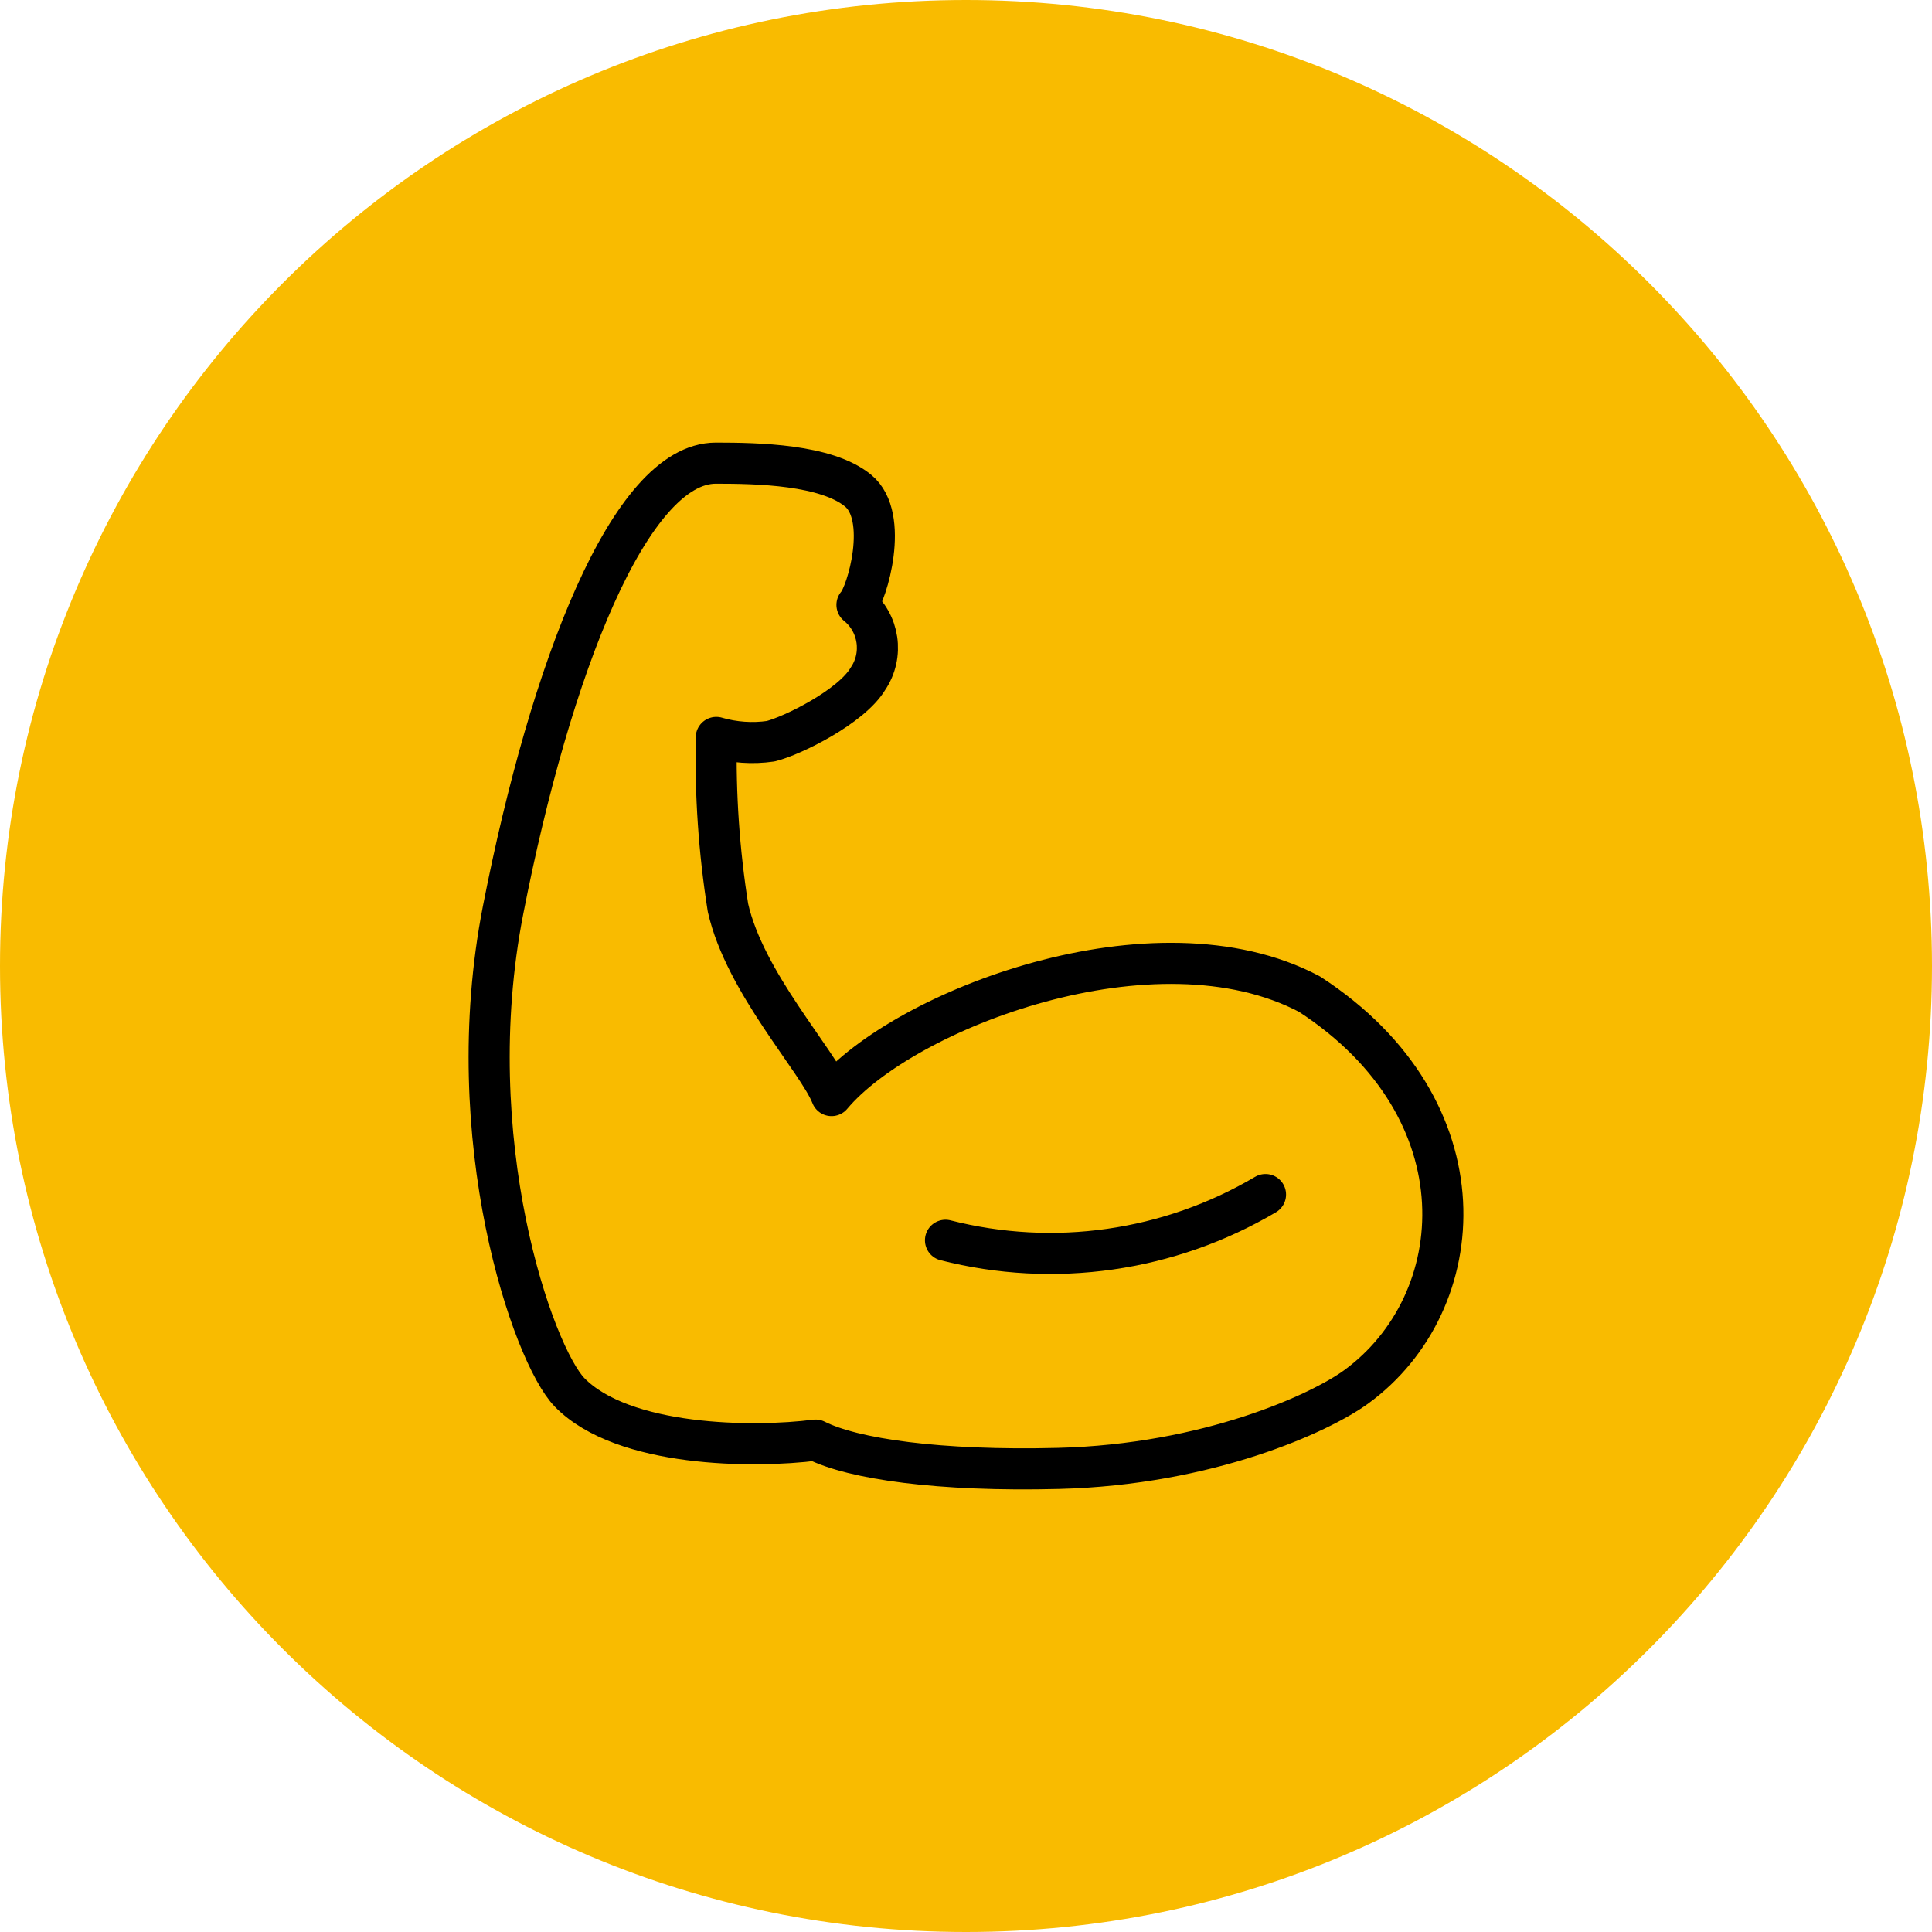
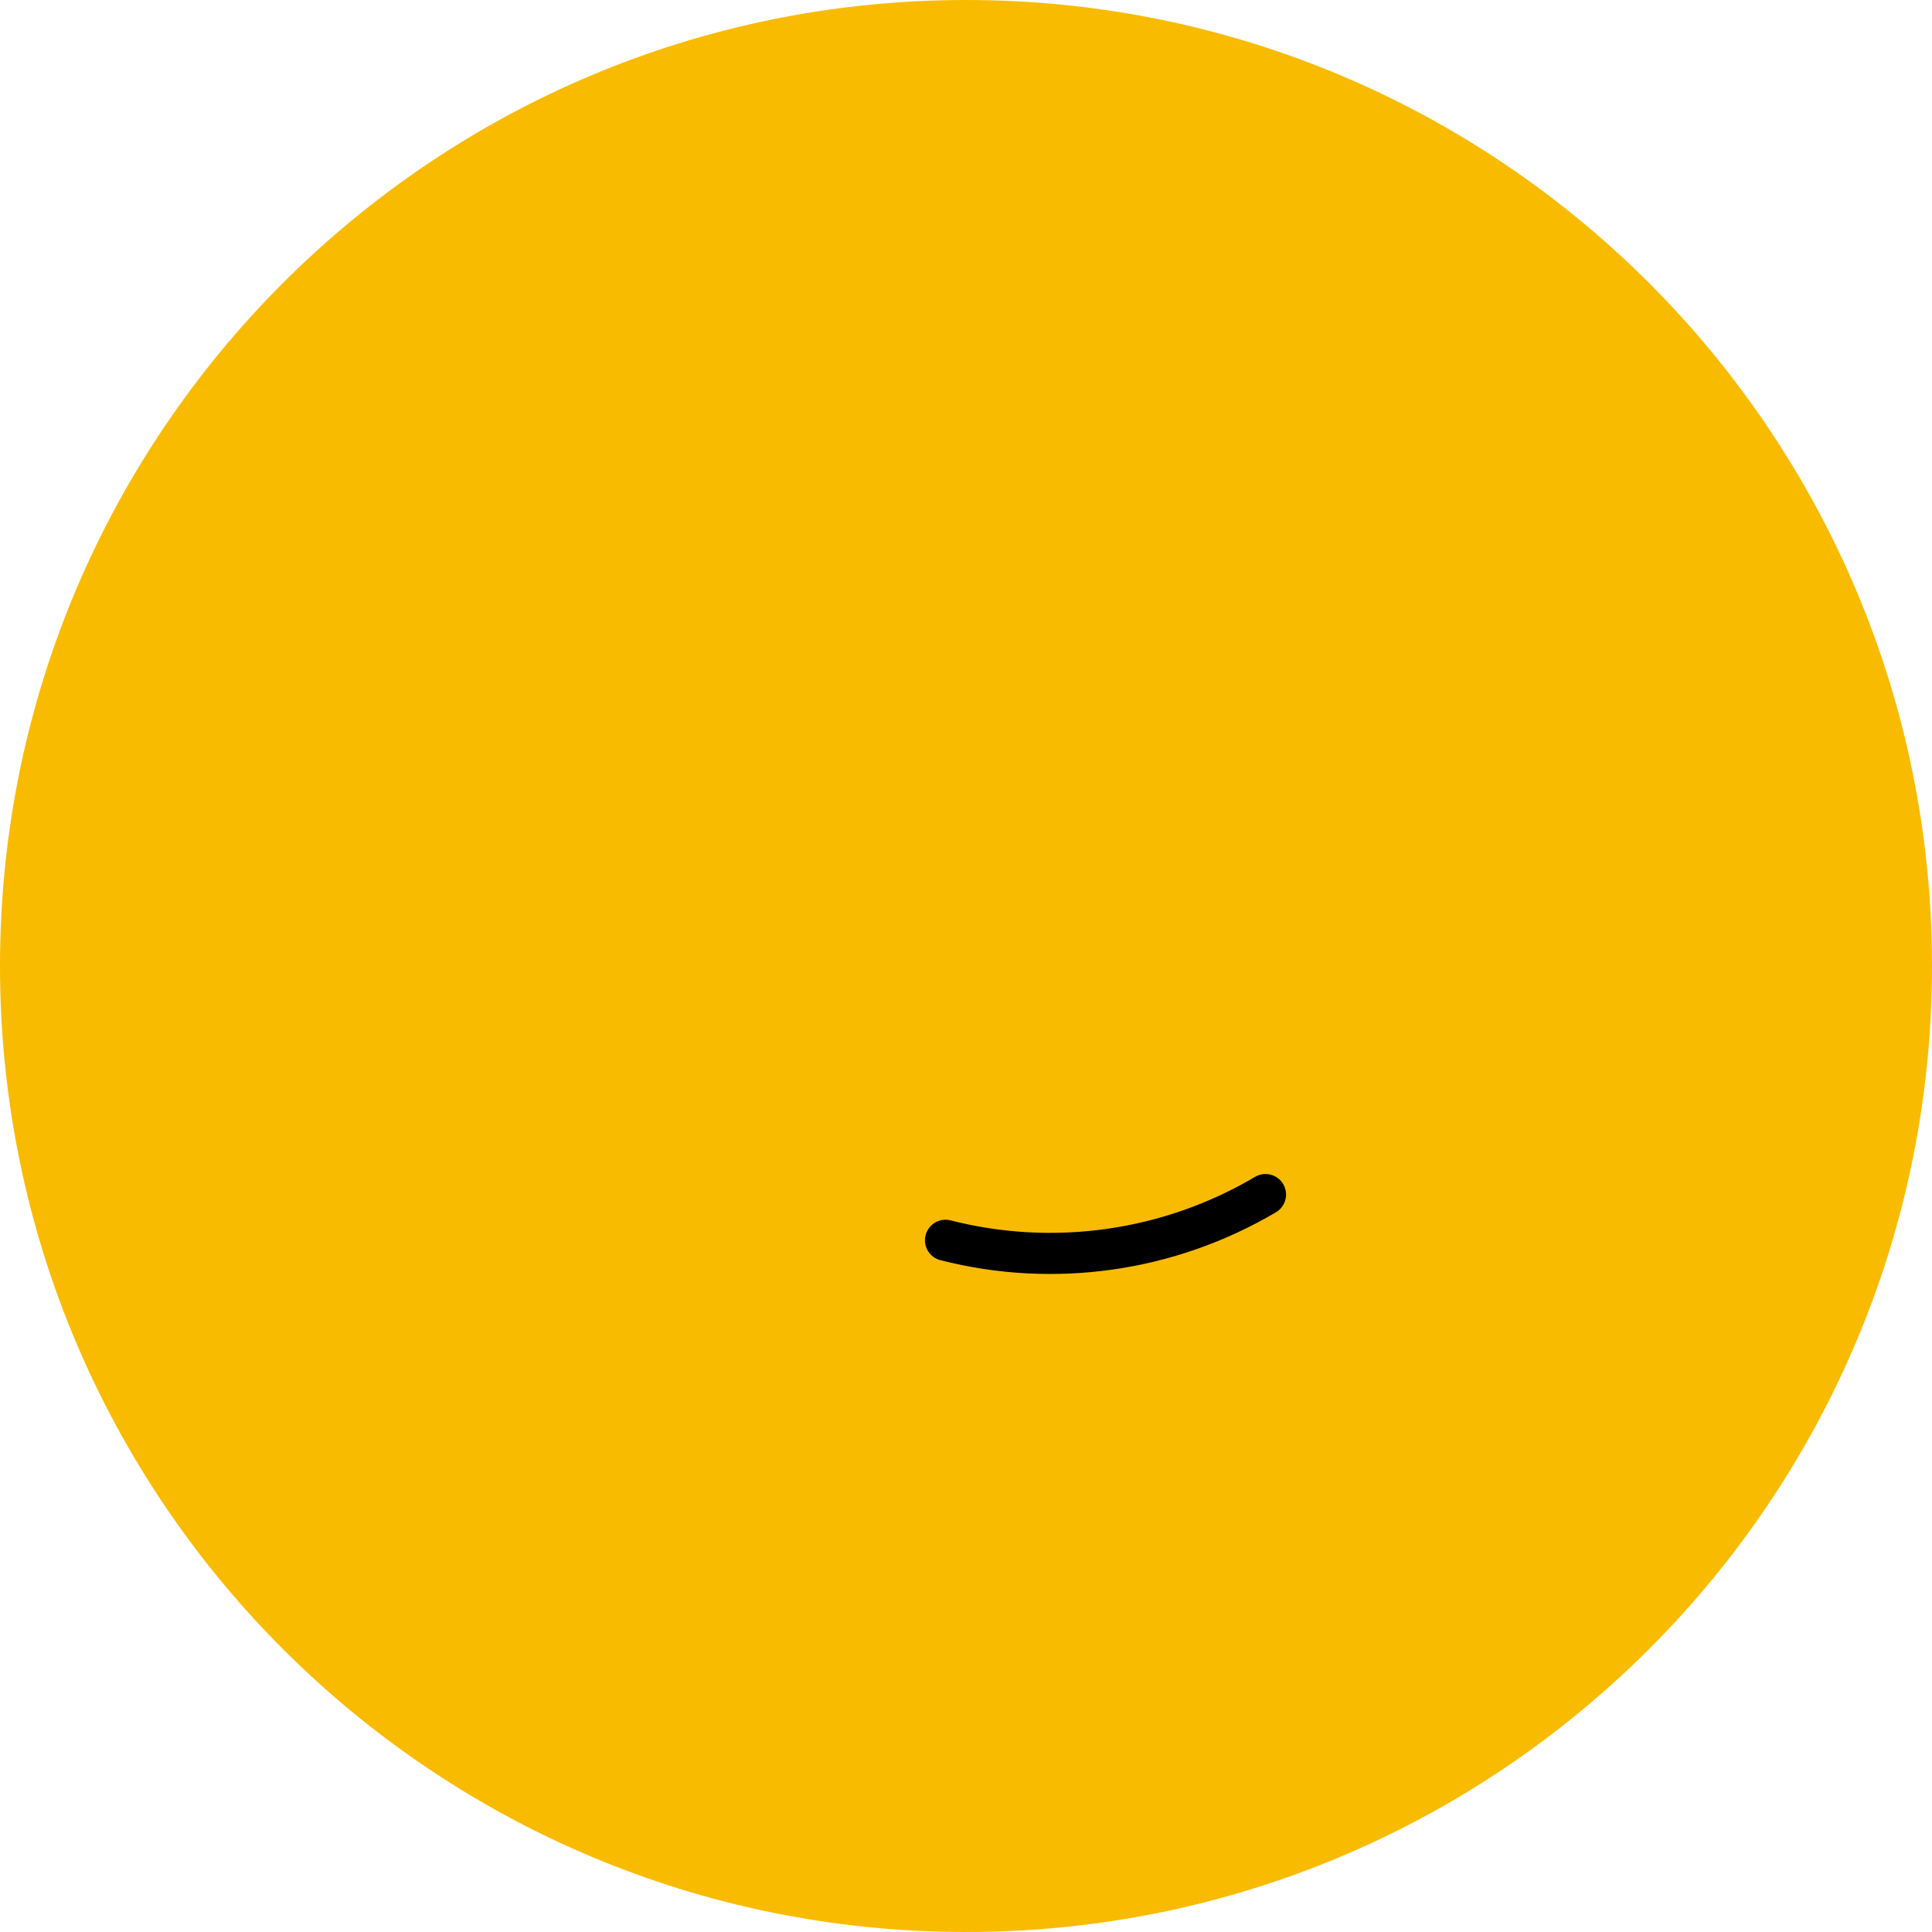
<svg xmlns="http://www.w3.org/2000/svg" width="94" height="94" viewBox="0 0 94 94">
  <g id="a" />
  <g id="b">
    <path d="M0,47.001C0,21.046,21.043,0,47,0s47,21.046,47,47.001c0,25.956-21.042,46.999-47,46.999S0,72.957,0,47.001" fill="#f9bb00" />
    <g>
-       <path d="M34.851,35.879c-.056,2.773,.134,5.546,.568,8.286,.821,3.651,4.387,7.461,5.039,9.139,3.505-4.182,15.738-8.906,23.253-4.937,8.617,5.601,7.89,15.014,2.271,19.113-1.735,1.265-7.181,3.781-14.489,3.965-5.801,.147-9.987-.459-11.811-1.378-3.009,.388-9.365,.343-11.966-2.319-1.783-1.826-5.426-12.302-3.237-23.478,2.312-11.803,6.176-21.736,10.35-21.736,2.044,0,5.367,.067,6.918,1.335s.436,5.043-.051,5.561c1.084,.879,1.315,2.441,.532,3.597-.805,1.354-3.653,2.768-4.73,3.037-.886,.128-1.789,.065-2.648-.184Z" fill="none" stroke="#000" stroke-linecap="round" stroke-linejoin="round" stroke-width="2" />
      <path d="M46.003,60.345c5.28,1.347,10.878,.547,15.569-2.225" fill="none" stroke="#000" stroke-linecap="round" stroke-linejoin="round" stroke-width="2" />
    </g>
  </g>
</svg>